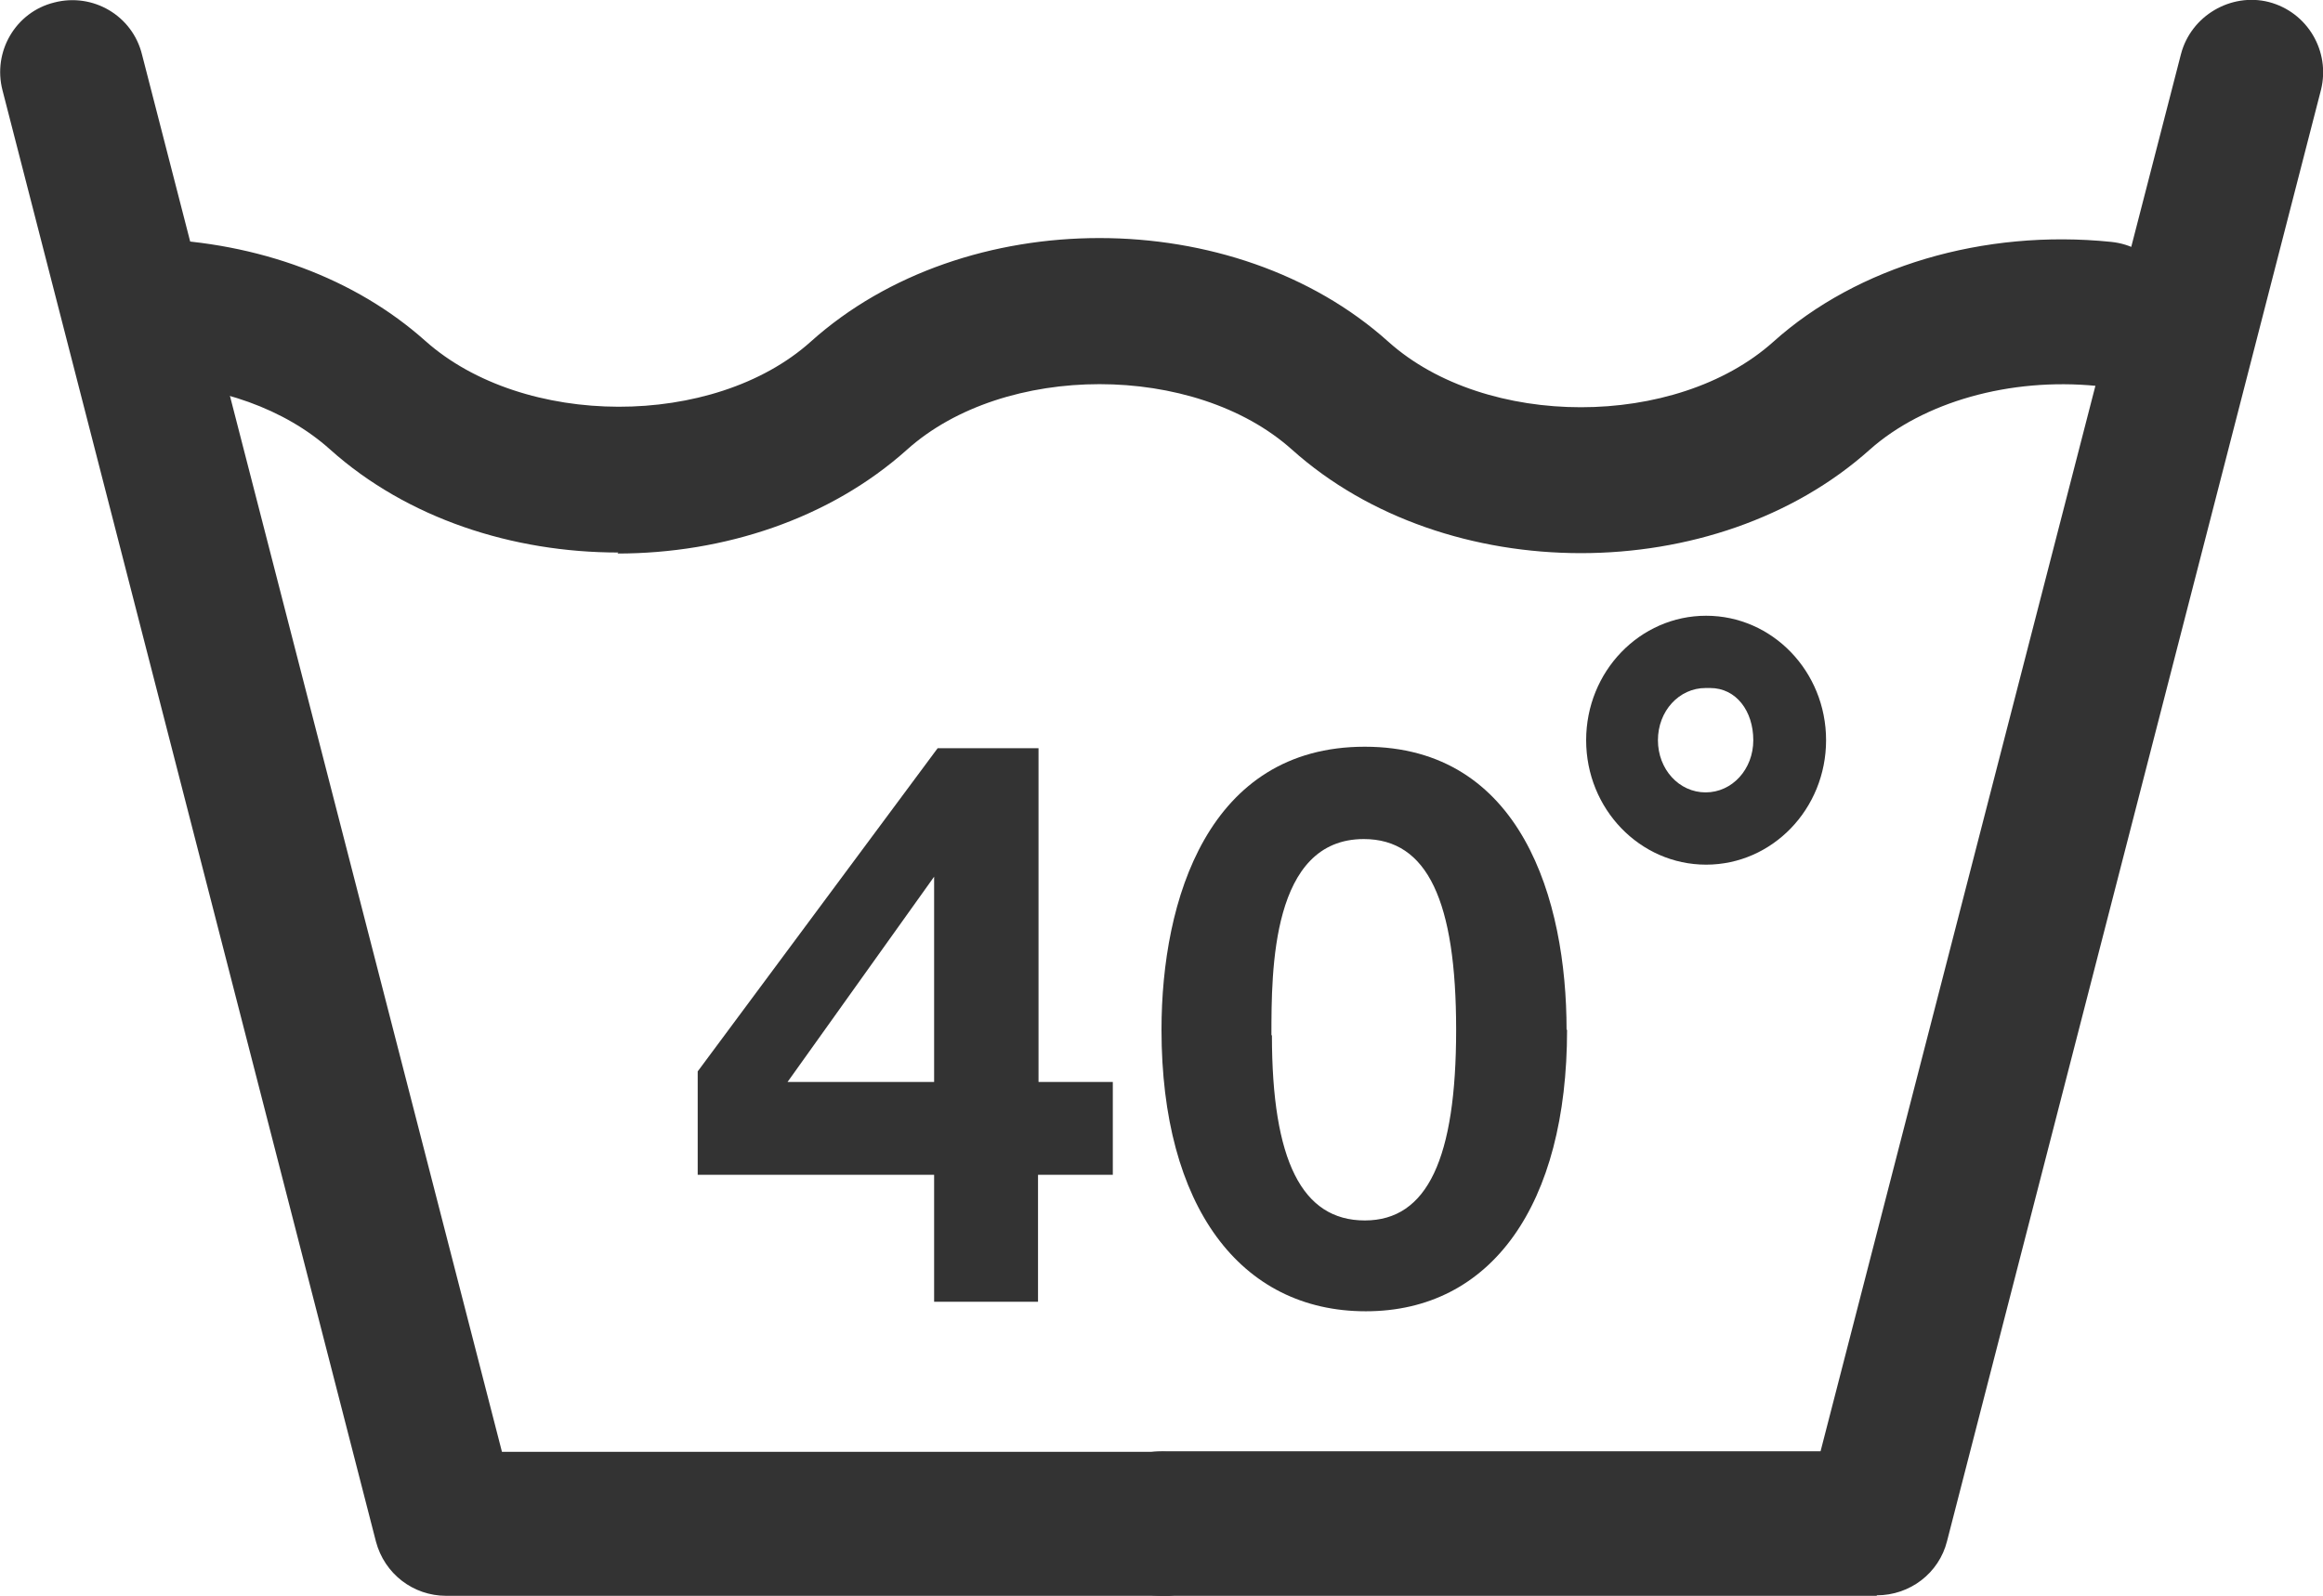
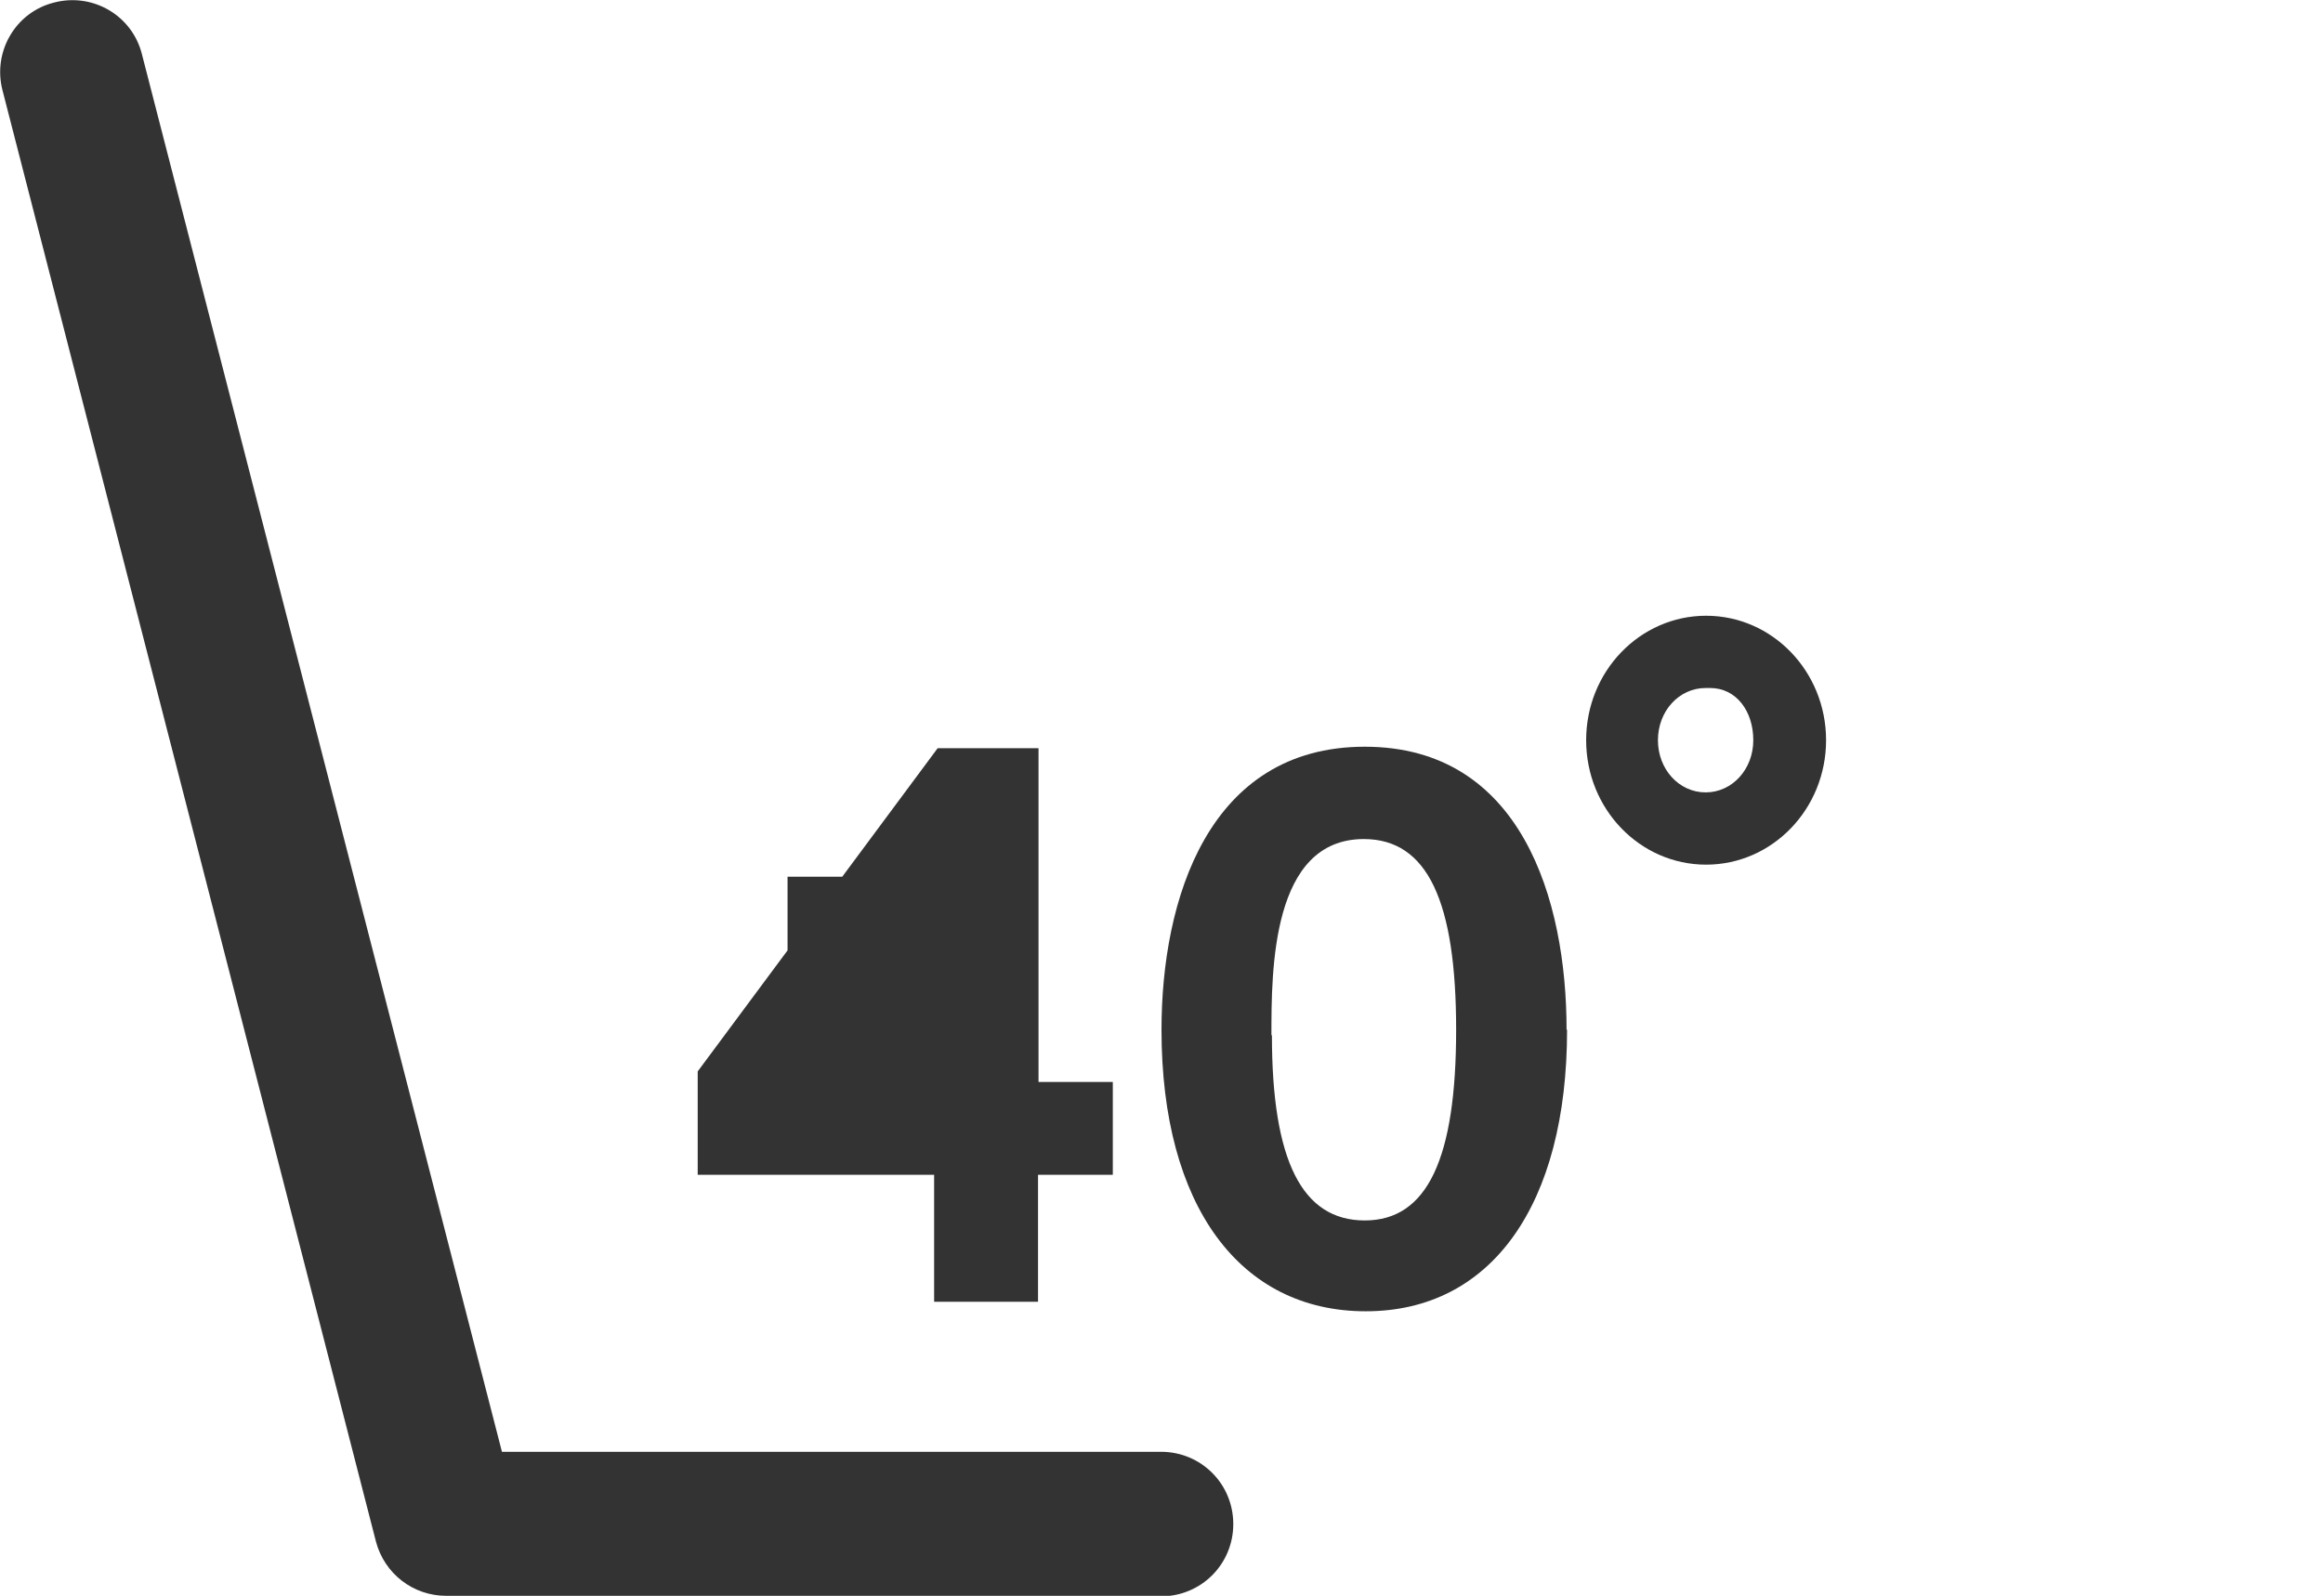
<svg xmlns="http://www.w3.org/2000/svg" id="Layer_2" viewBox="0 0 46.28 31.8">
  <g id="Layer_1-2">
    <path d="m23.14,31.8h-14.25c-.66,0-1.23-.44-1.4-1.08L.05,1.8C-.15,1.03.31.24,1.08.05c.77-.2,1.56.26,1.75,1.04l7.17,27.84h13.13c.8,0,1.44.64,1.44,1.44s-.64,1.44-1.44,1.44Z" style="fill:#333;" />
-     <path d="m37.39,31.8h-14.25c-.8,0-1.44-.64-1.44-1.44s.64-1.44,1.44-1.44h13.13L43.45,1.08c.2-.77,1-1.23,1.75-1.04.77.2,1.23.98,1.04,1.75l-7.45,28.92c-.16.64-.74,1.08-1.4,1.08Z" style="fill:#333;" />
-     <path d="m12.32,11.01c-2.11,0-4.21-.68-5.74-2.05-.9-.81-2.22-1.28-3.64-1.32-.79-.02-1.42-.69-1.4-1.48.03-.8.69-1.45,1.49-1.4,2.12.07,4.05.79,5.44,2.03,1.96,1.75,5.75,1.75,7.68.02,3.07-2.76,8.45-2.75,11.51,0,1.94,1.74,5.73,1.74,7.67,0,1.67-1.5,4.19-2.25,6.73-1.99.79.08,1.37.78,1.29,1.58-.08.79-.8,1.38-1.58,1.29-1.73-.17-3.45.32-4.52,1.27-3.07,2.75-8.44,2.75-11.51,0-1.94-1.74-5.73-1.74-7.67,0-1.54,1.38-3.65,2.07-5.77,2.07Z" style="fill:#333;" />
-     <path d="m22.16,23.41h-1.48v2.53h-2.07v-2.53h-4.71v-2.06l4.78-6.44h2.01v6.65h1.48v1.85Zm-3.55-5.94l-2.92,4.09h2.92v-4.09Z" style="fill:#333;" />
+     <path d="m22.16,23.41h-1.48v2.53h-2.07v-2.53h-4.71v-2.06l4.78-6.44h2.01v6.65h1.48v1.85Zm-3.55-5.94l-2.92,4.09v-4.09Z" style="fill:#333;" />
    <path d="m31.22,20.52c0,3.49-1.51,5.61-4.01,5.61s-4.07-2.09-4.07-5.61c0-2.59.93-5.64,4.05-5.64s4.02,3.05,4.02,5.64Zm-5.88.11c0,2.5.6,3.69,1.85,3.69s1.82-1.24,1.82-3.8-.57-3.8-1.84-3.8c-1.84,0-1.84,2.61-1.84,3.91Z" style="fill:#333;" />
    <path d="m34.07,13.71c.52,0,.86.46.86,1.04s-.42,1.04-.95,1.04-.95-.46-.95-1.04.42-1.04.95-1.04h.08Zm-.08-1.44c-1.32,0-2.39,1.11-2.39,2.48s1.07,2.48,2.39,2.48,2.39-1.11,2.39-2.48-1.07-2.48-2.39-2.48h0Z" style="fill:#333;" />
  </g>
</svg>